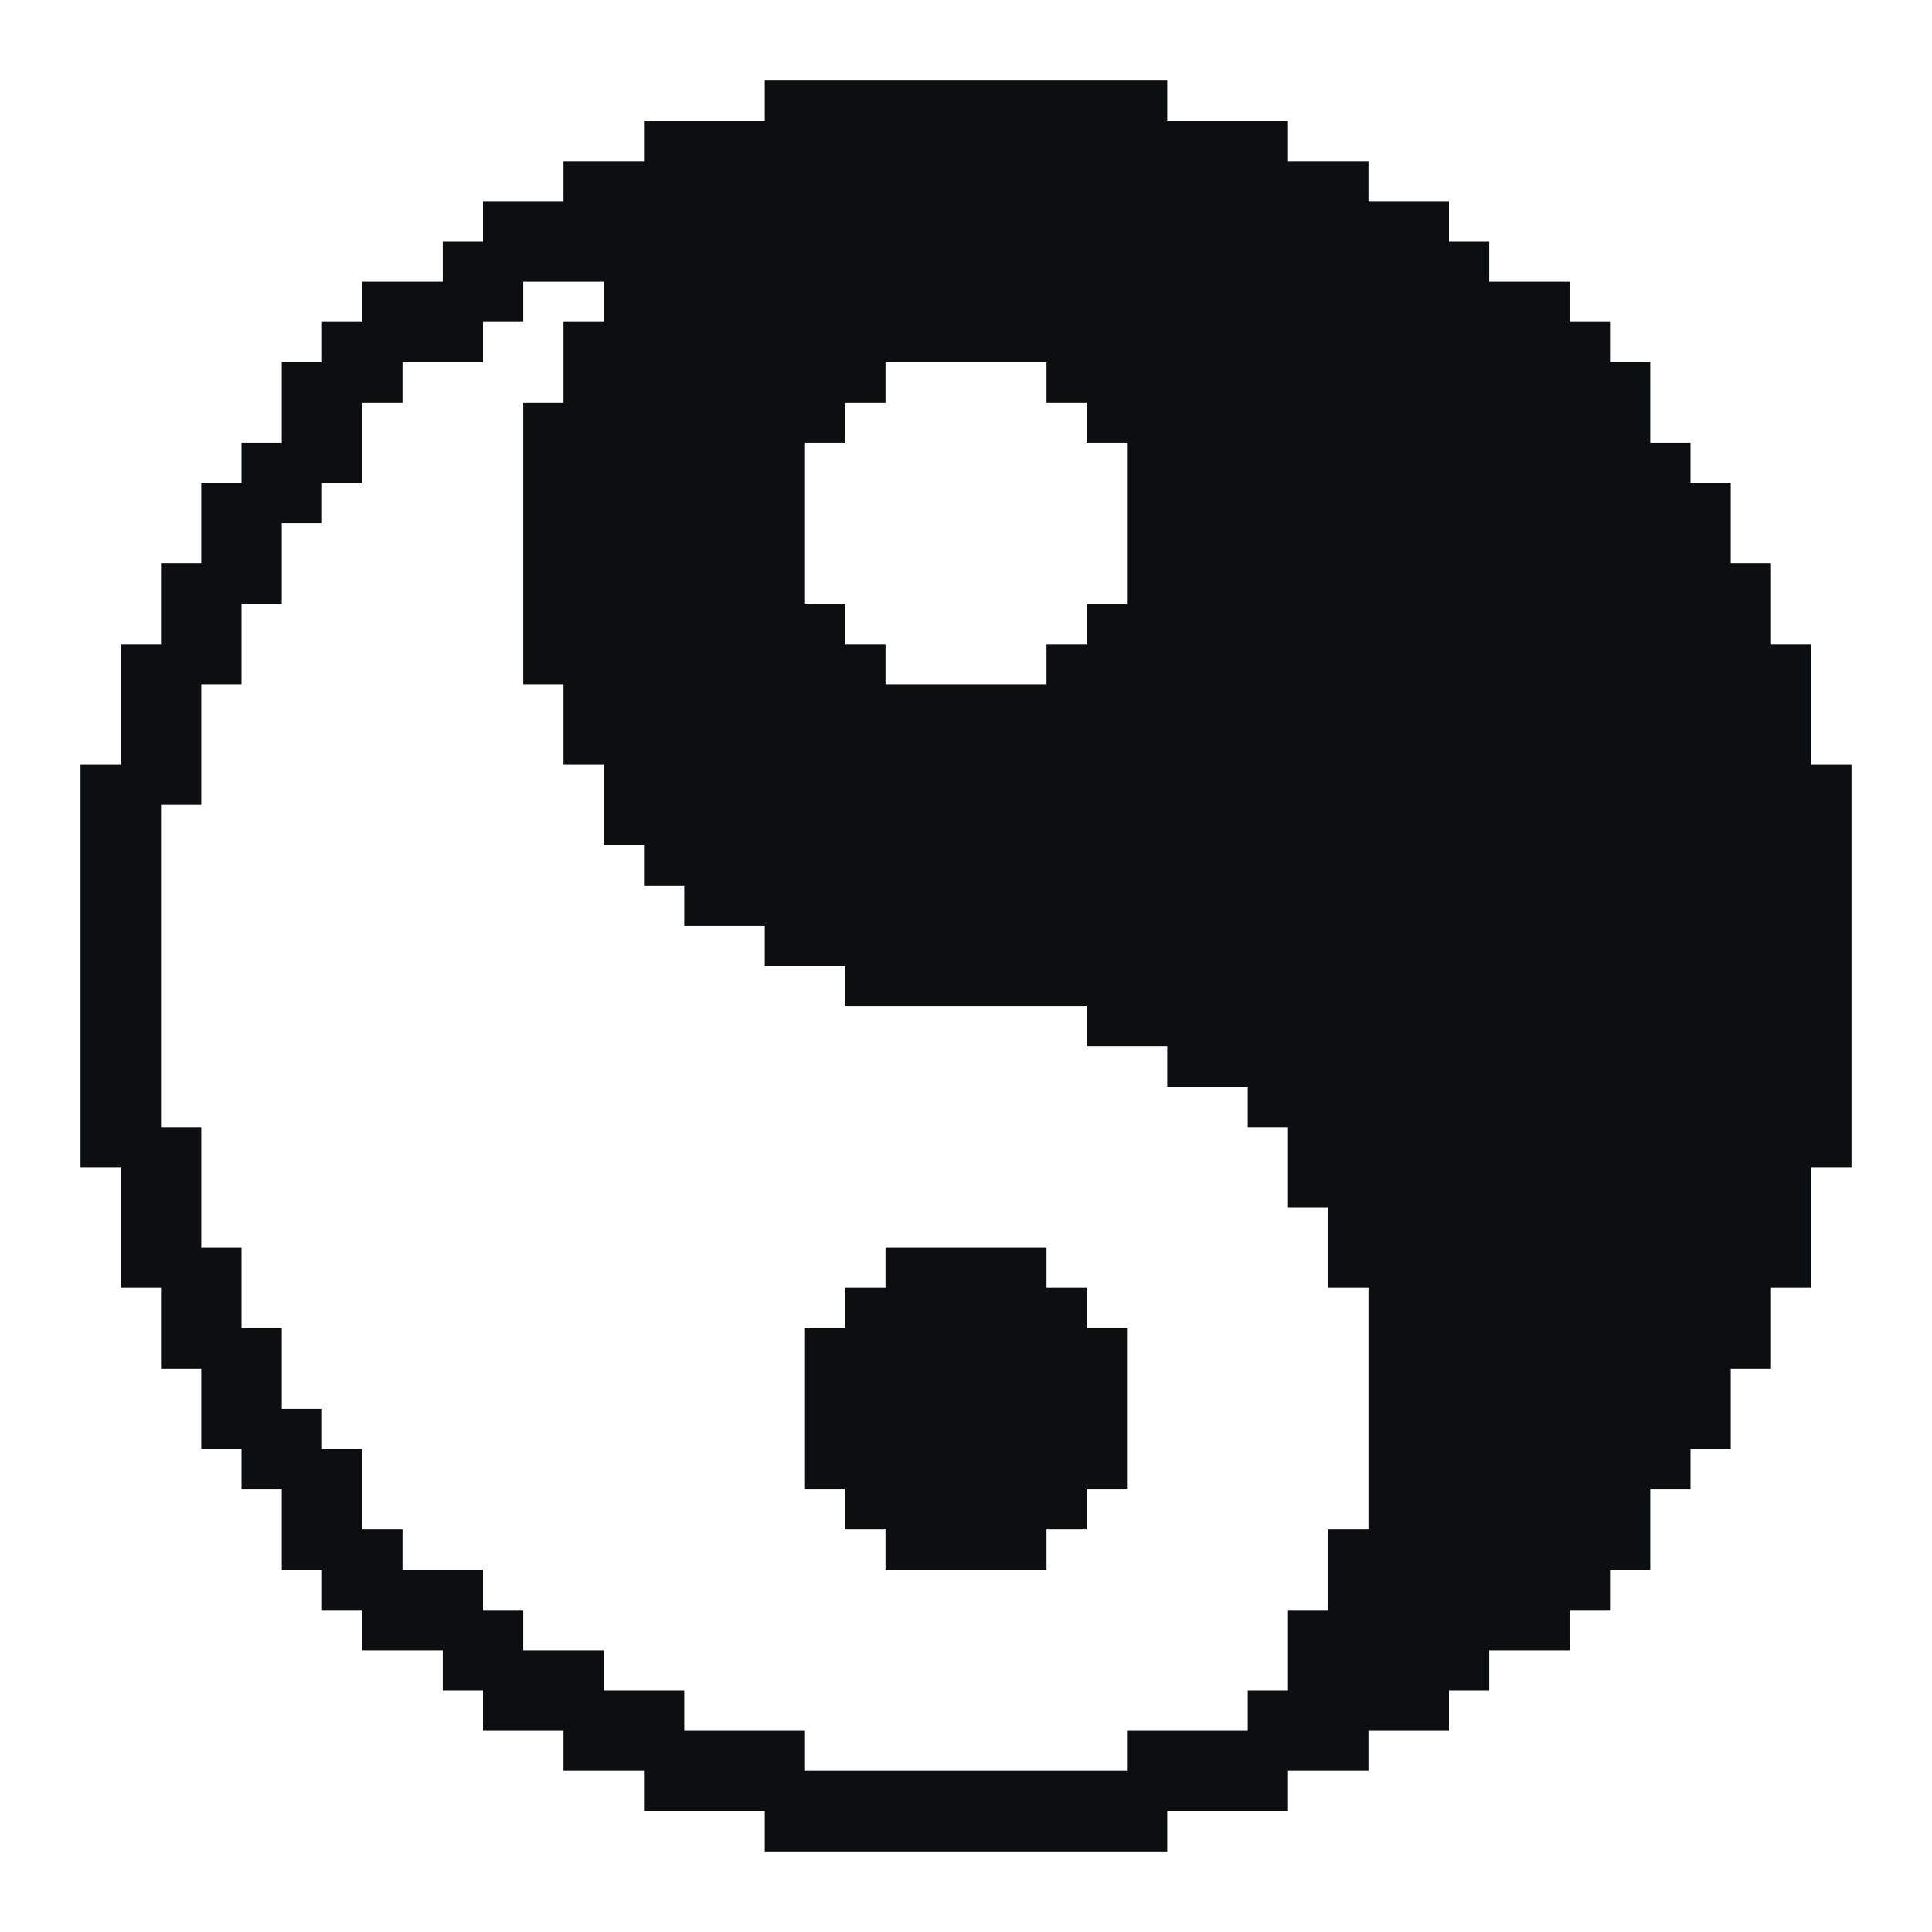
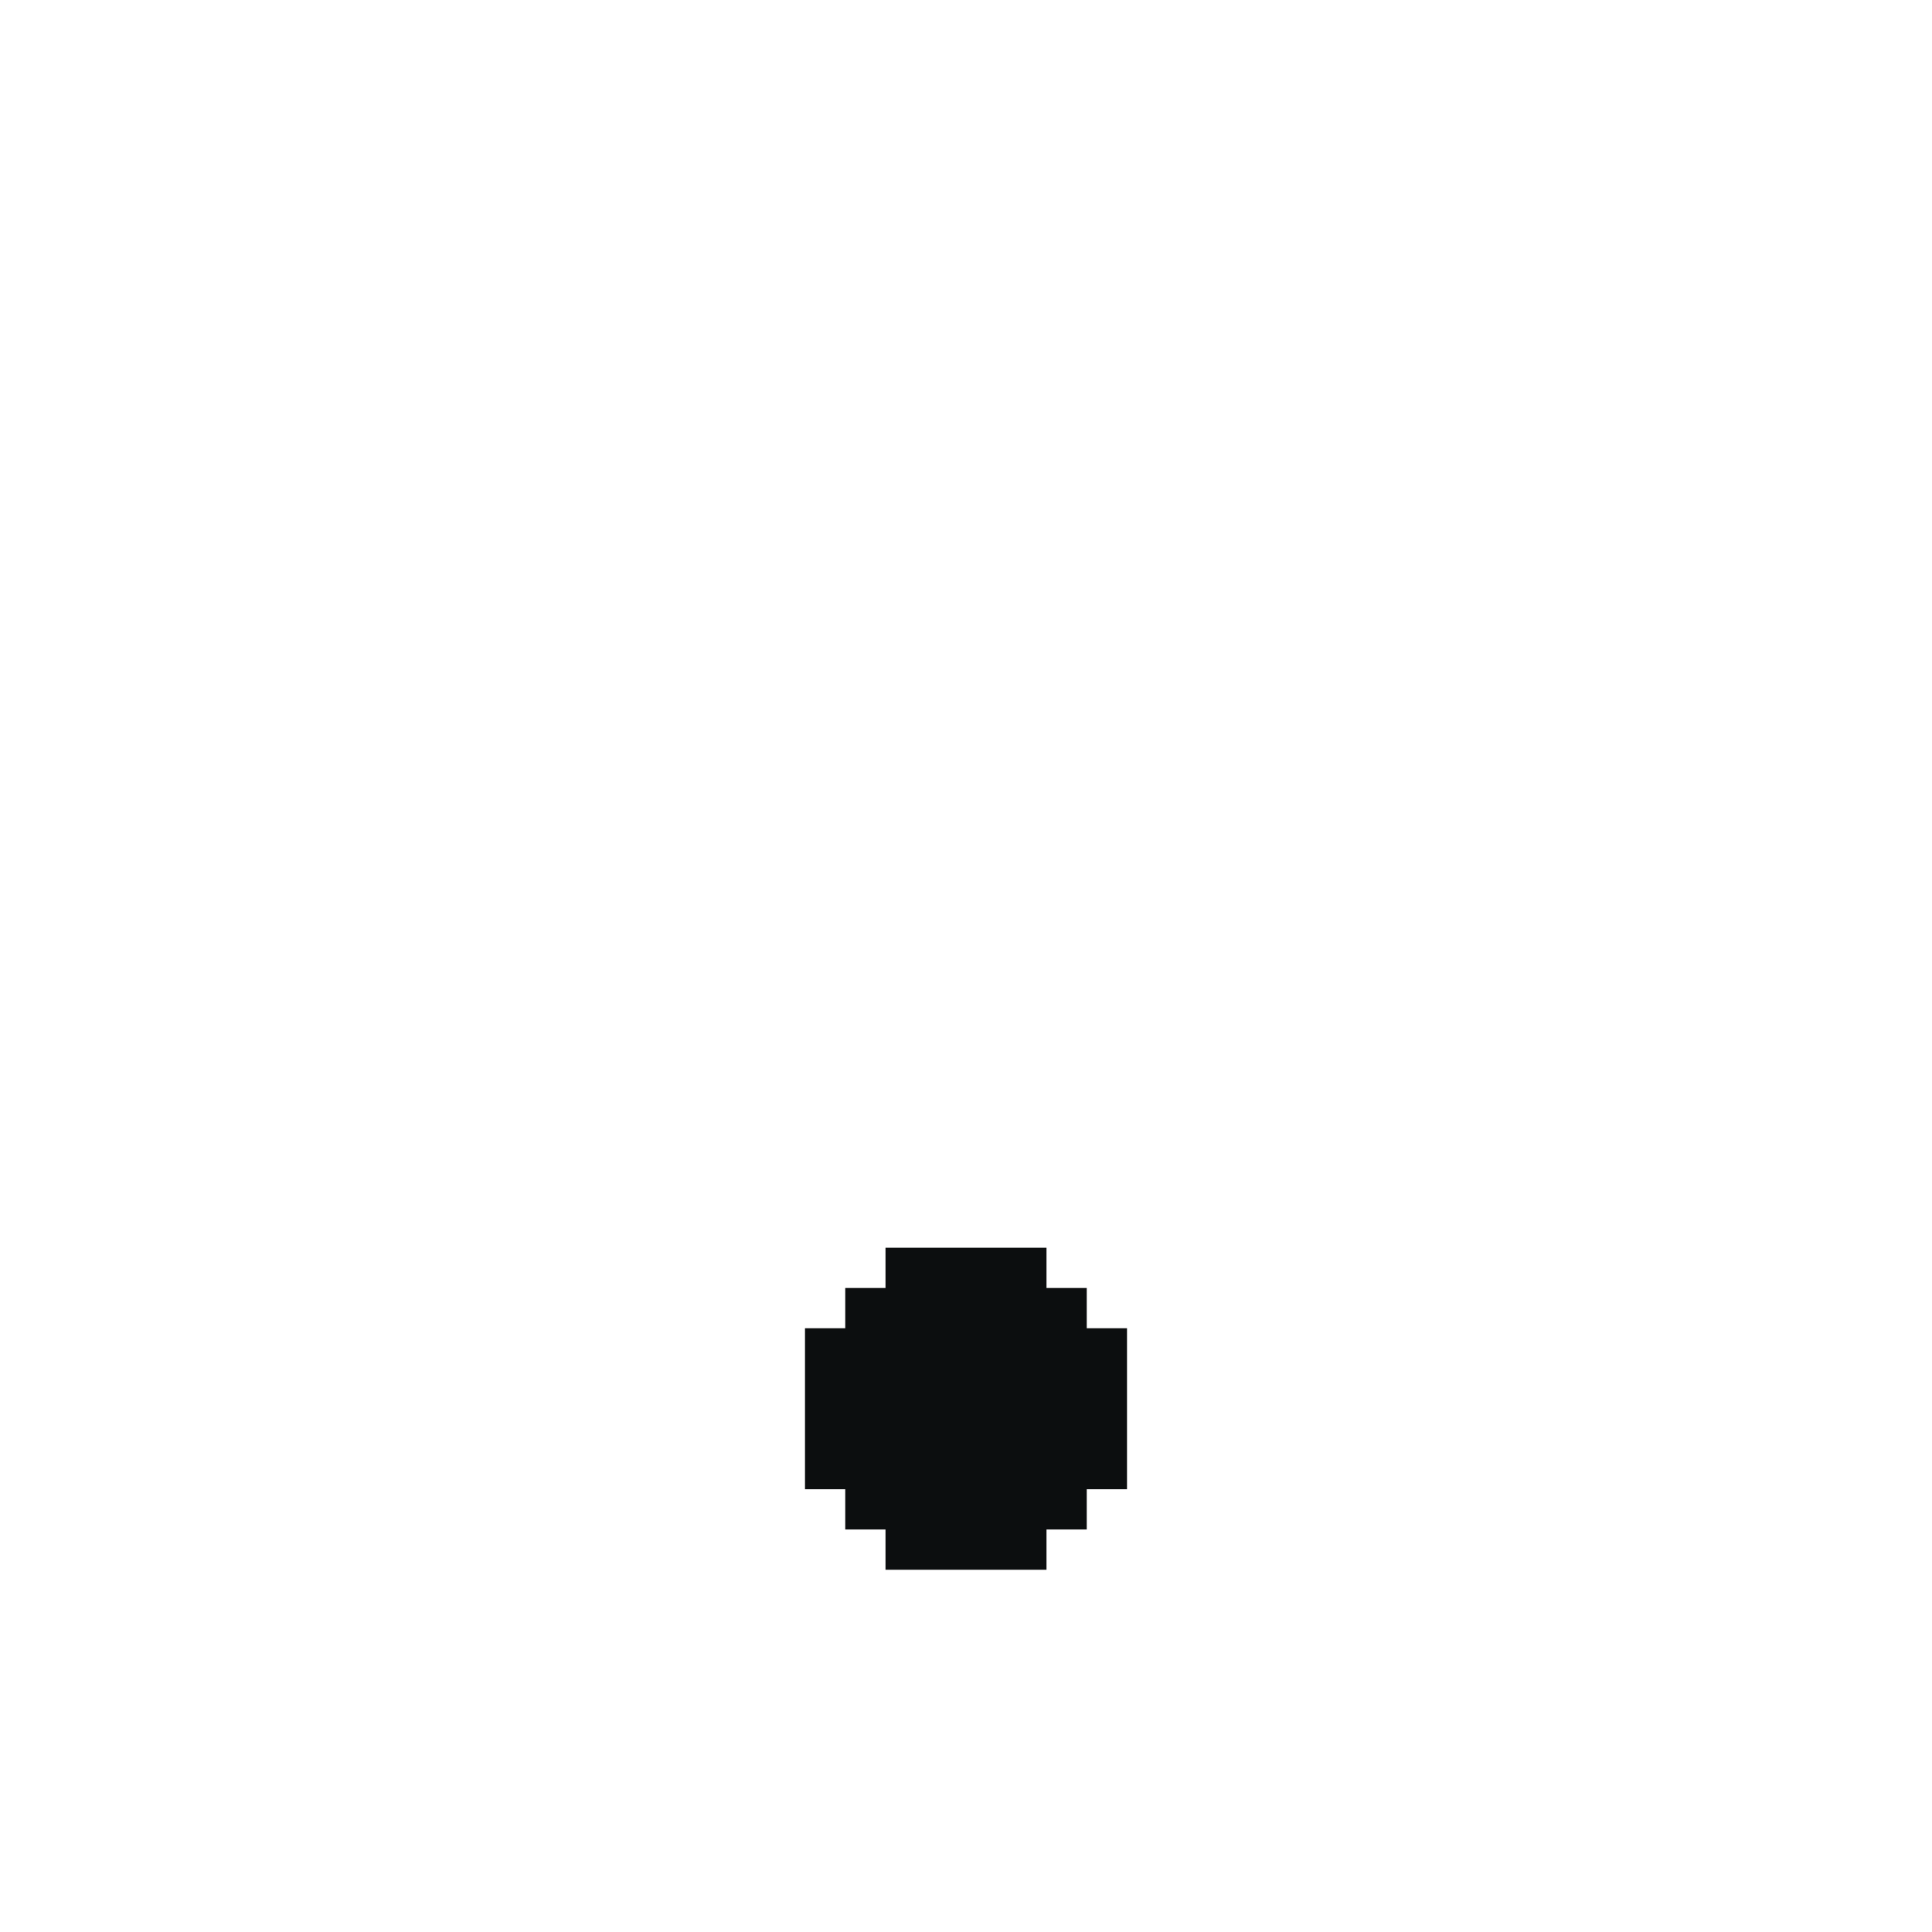
<svg xmlns="http://www.w3.org/2000/svg" width="48" height="48" viewBox="0 0 48 48" fill="none">
  <path fill-rule="evenodd" clip-rule="evenodd" d="M27 33H28V37H27V38H26V39H22V38H21V37H20V33H21V32H22V31H26V32H27V33Z" fill="#0C0E0F" />
-   <path fill-rule="evenodd" clip-rule="evenodd" d="M9 7V8H8V9H7V11H6V12H5V14H4V16H3V19L2 19L2 29H3L3 32H4L4 34H5L5 36H6V37H7V39H8V40H9V41H11V42H12V43H14L14 44H16V45H19V46L29 46V45H32V44H34V43H36V42H37V41H39V40H40V39H41V37H42V36H43V34H44V32H45V29H46V19H45V16H44V14H43V12H42V11H41V9H40V8H39V7H37V6H36V5H34V4H32V3H29V2H19V3H16V4H14V5H12V6H11V7H9ZM4 20H5V17H6V15H7V13H8V12H9V10H10V9H12V8H13V7H15V8H14V10H13V17H14V19H15V21H16V22H17V23H19V24H21V25H27V26H29V27H31V28H32V30H33V32H34V38H33V40H32V42H31V43H28V44H20V43H17V42H15V41H13V40H12V39H10V38H9V36H8V35H7V33H6V31H5V28H4V20ZM21 11H20V15H21V16H22V17H26V16H27V15H28V11H27V10H26V9H22V10H21V11Z" fill="#0C0E0F" />
</svg>